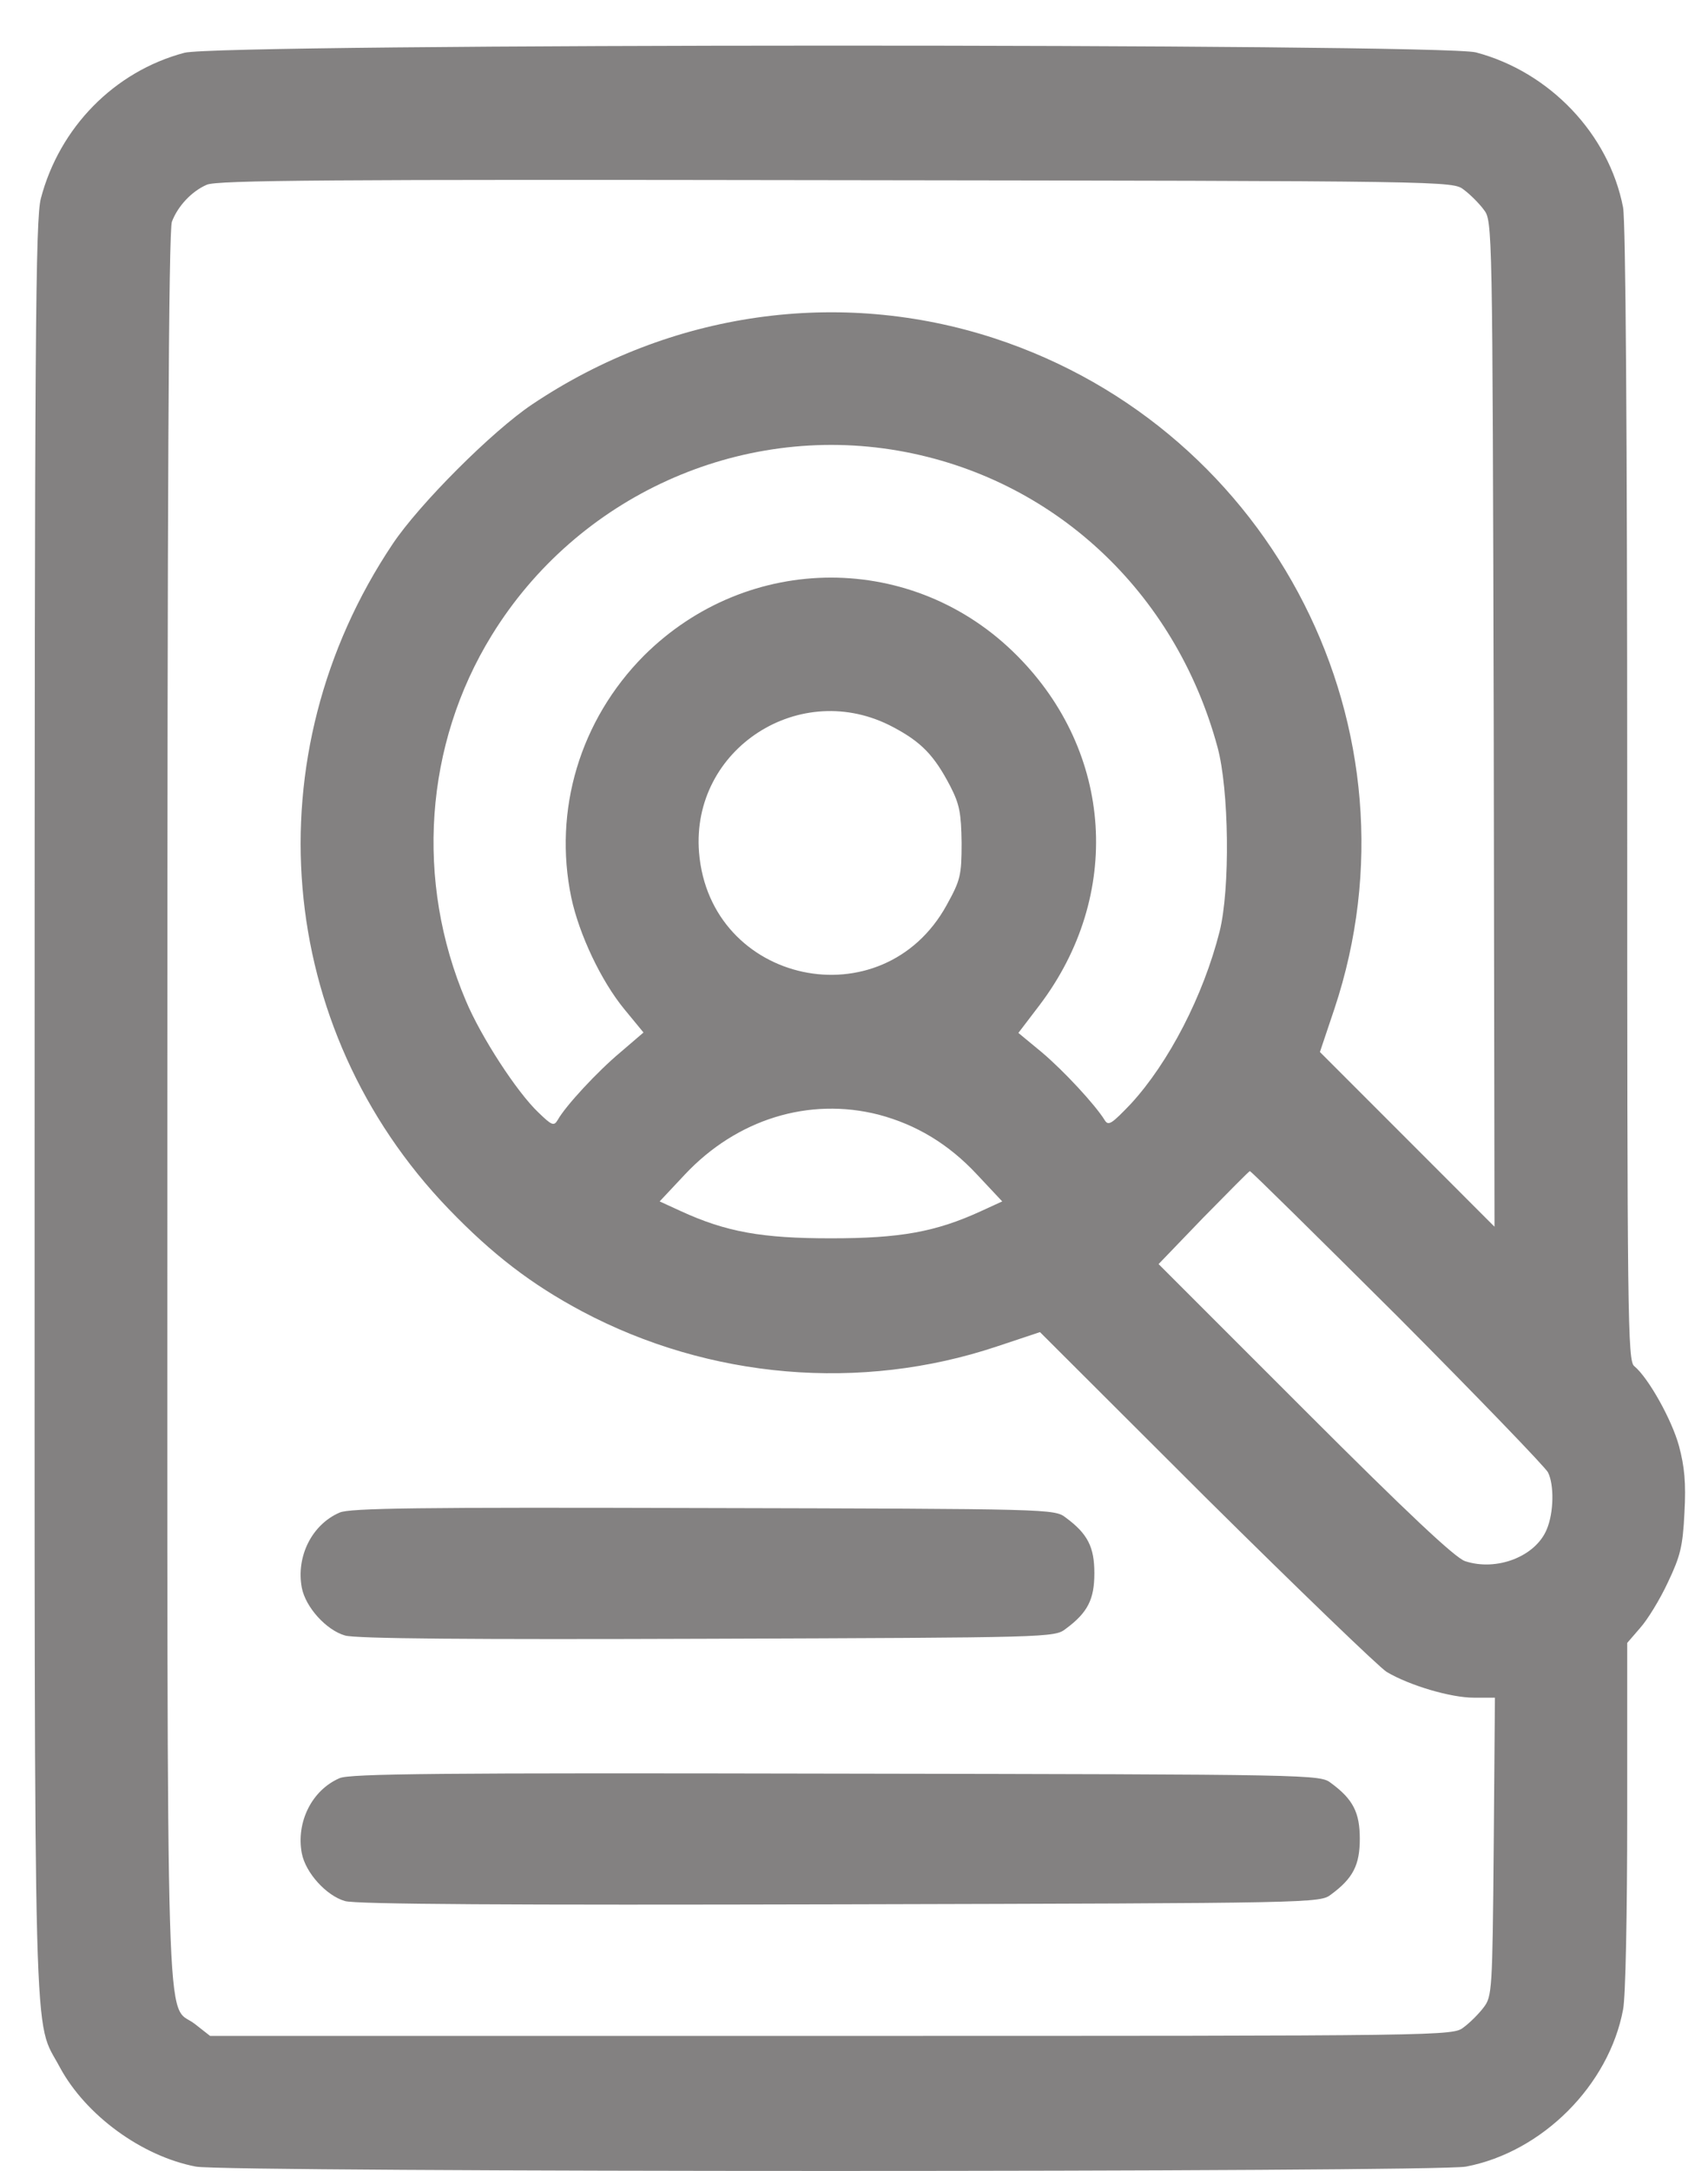
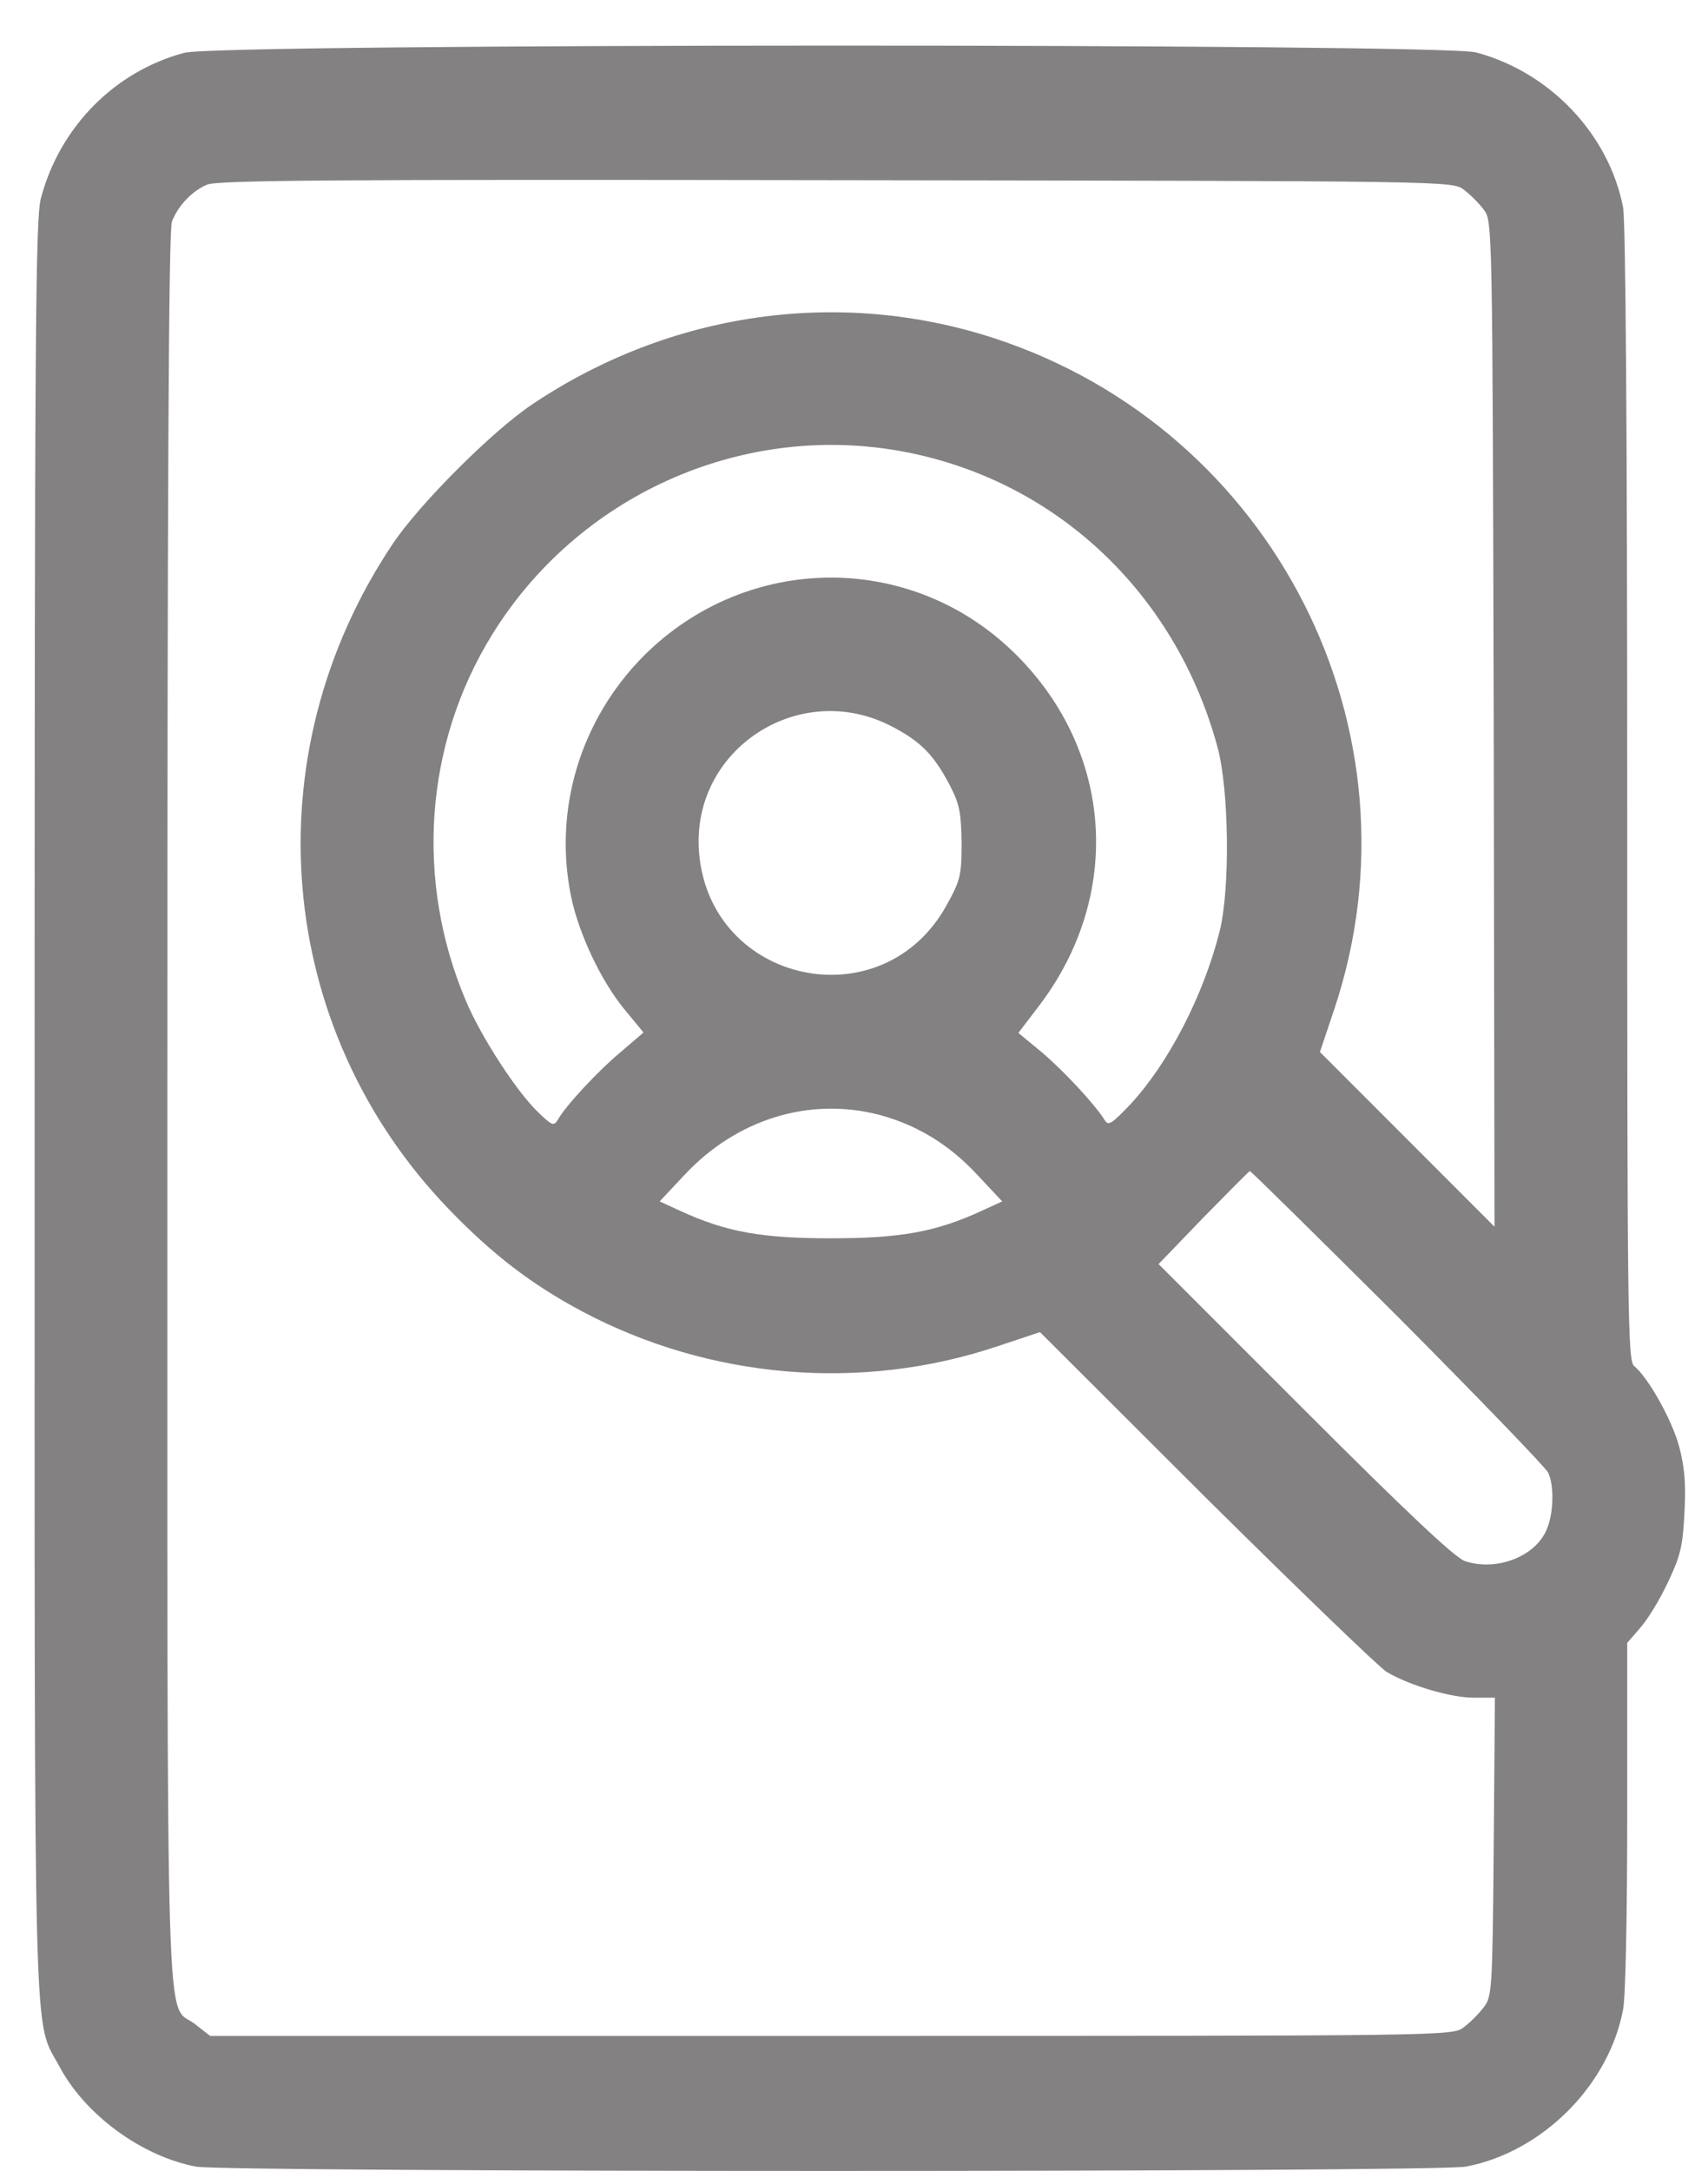
<svg xmlns="http://www.w3.org/2000/svg" width="37" height="47" viewBox="0 0 37 47" fill="none">
  <path d="M3.994 1.143C2.475 1.547 1.289 2.76 0.885 4.297C0.768 4.746 0.75 7.279 0.75 23.999C0.75 45.131 0.714 43.657 1.298 44.762C1.856 45.795 3.068 46.685 4.245 46.91C4.91 47.035 31.091 47.035 31.756 46.91C33.409 46.595 34.855 45.149 35.161 43.505C35.215 43.235 35.25 41.393 35.25 39.291V35.571L35.529 35.248C35.691 35.068 35.96 34.628 36.131 34.26C36.4 33.694 36.454 33.487 36.49 32.75C36.526 32.103 36.49 31.753 36.373 31.313C36.221 30.747 35.709 29.83 35.403 29.579C35.259 29.471 35.25 28.546 35.25 17.216C35.25 9.265 35.215 4.809 35.161 4.494C34.855 2.904 33.57 1.556 31.971 1.134C31.189 0.937 4.748 0.937 3.994 1.143ZM31.711 4.108C31.845 4.207 32.043 4.404 32.142 4.539C32.331 4.782 32.331 4.836 32.358 15.671L32.375 26.56L30.489 24.673L28.593 22.777L28.907 21.843C30.911 15.833 27.605 9.31 21.54 7.324C18.18 6.228 14.524 6.749 11.532 8.753C10.669 9.328 9.079 10.918 8.504 11.781C5.449 16.345 5.952 22.265 9.717 26.174C10.669 27.162 11.514 27.809 12.61 28.393C15.368 29.857 18.647 30.136 21.585 29.156L22.529 28.842L26.122 32.427C28.108 34.394 29.869 36.092 30.04 36.2C30.543 36.497 31.432 36.757 31.926 36.757H32.384L32.358 39.983C32.331 43.082 32.322 43.226 32.142 43.46C32.043 43.594 31.845 43.792 31.711 43.891C31.468 44.08 31.459 44.08 18.009 44.08H4.551L4.218 43.819C3.581 43.334 3.625 44.942 3.625 24.008C3.625 10.801 3.652 4.979 3.724 4.8C3.85 4.467 4.147 4.144 4.479 4C4.704 3.901 7.111 3.883 18.108 3.901C31.441 3.919 31.468 3.919 31.711 4.108ZM19.465 9.759C22.807 10.343 25.457 12.796 26.374 16.174C26.625 17.09 26.652 19.247 26.419 20.172C26.068 21.556 25.323 23.002 24.496 23.901C24.083 24.332 24.011 24.386 23.93 24.251C23.724 23.919 23.05 23.191 22.573 22.787L22.061 22.364L22.52 21.762C24.317 19.39 24.119 16.291 22.034 14.197C19.797 11.942 16.212 11.942 13.948 14.197C12.565 15.59 11.981 17.54 12.376 19.435C12.547 20.235 13.023 21.241 13.526 21.852L13.94 22.355L13.436 22.787C12.942 23.2 12.25 23.945 12.08 24.251C11.999 24.386 11.954 24.368 11.666 24.089C11.199 23.649 10.418 22.445 10.094 21.672C8.989 19.076 9.196 16.12 10.651 13.757C12.502 10.747 16.015 9.157 19.465 9.759ZM19.348 15.743C19.959 16.066 20.238 16.354 20.588 17.027C20.786 17.414 20.822 17.602 20.831 18.249C20.831 18.959 20.804 19.058 20.507 19.597C19.123 22.113 15.377 21.313 15.143 18.456C14.964 16.21 17.345 14.674 19.348 15.743ZM19.034 24.134C19.851 24.35 20.552 24.772 21.163 25.428L21.711 26.012L21.262 26.218C20.265 26.677 19.492 26.811 18 26.811C16.509 26.811 15.736 26.677 14.739 26.218L14.29 26.012L14.838 25.428C15.961 24.233 17.524 23.748 19.034 24.134ZM30.282 28.51C32.016 30.253 33.48 31.771 33.534 31.879C33.669 32.148 33.66 32.75 33.508 33.11C33.265 33.703 32.42 34.026 31.738 33.801C31.522 33.73 30.498 32.768 28.261 30.531L25.098 27.369L26.059 26.371C26.599 25.823 27.048 25.365 27.075 25.356C27.102 25.356 28.539 26.776 30.282 28.51Z" fill="#838181" />
-   <path d="M7.355 32.75C6.753 33.011 6.412 33.703 6.538 34.376C6.619 34.799 7.068 35.293 7.472 35.41C7.697 35.481 10.212 35.499 15.324 35.481C22.754 35.455 22.844 35.455 23.087 35.266C23.563 34.915 23.707 34.628 23.707 34.062C23.707 33.496 23.563 33.208 23.087 32.858C22.844 32.669 22.763 32.669 15.235 32.651C9.044 32.633 7.571 32.651 7.355 32.75Z" fill="#838181" />
-   <path d="M7.355 38.5C6.753 38.761 6.412 39.453 6.538 40.126C6.619 40.549 7.068 41.043 7.472 41.16C7.697 41.231 11.075 41.249 18.199 41.231C28.531 41.205 28.594 41.205 28.837 41.016C29.313 40.665 29.457 40.378 29.457 39.812C29.457 39.246 29.313 38.958 28.837 38.608C28.594 38.419 28.54 38.419 18.11 38.401C9.529 38.383 7.571 38.401 7.355 38.5Z" fill="#838181" />
</svg>